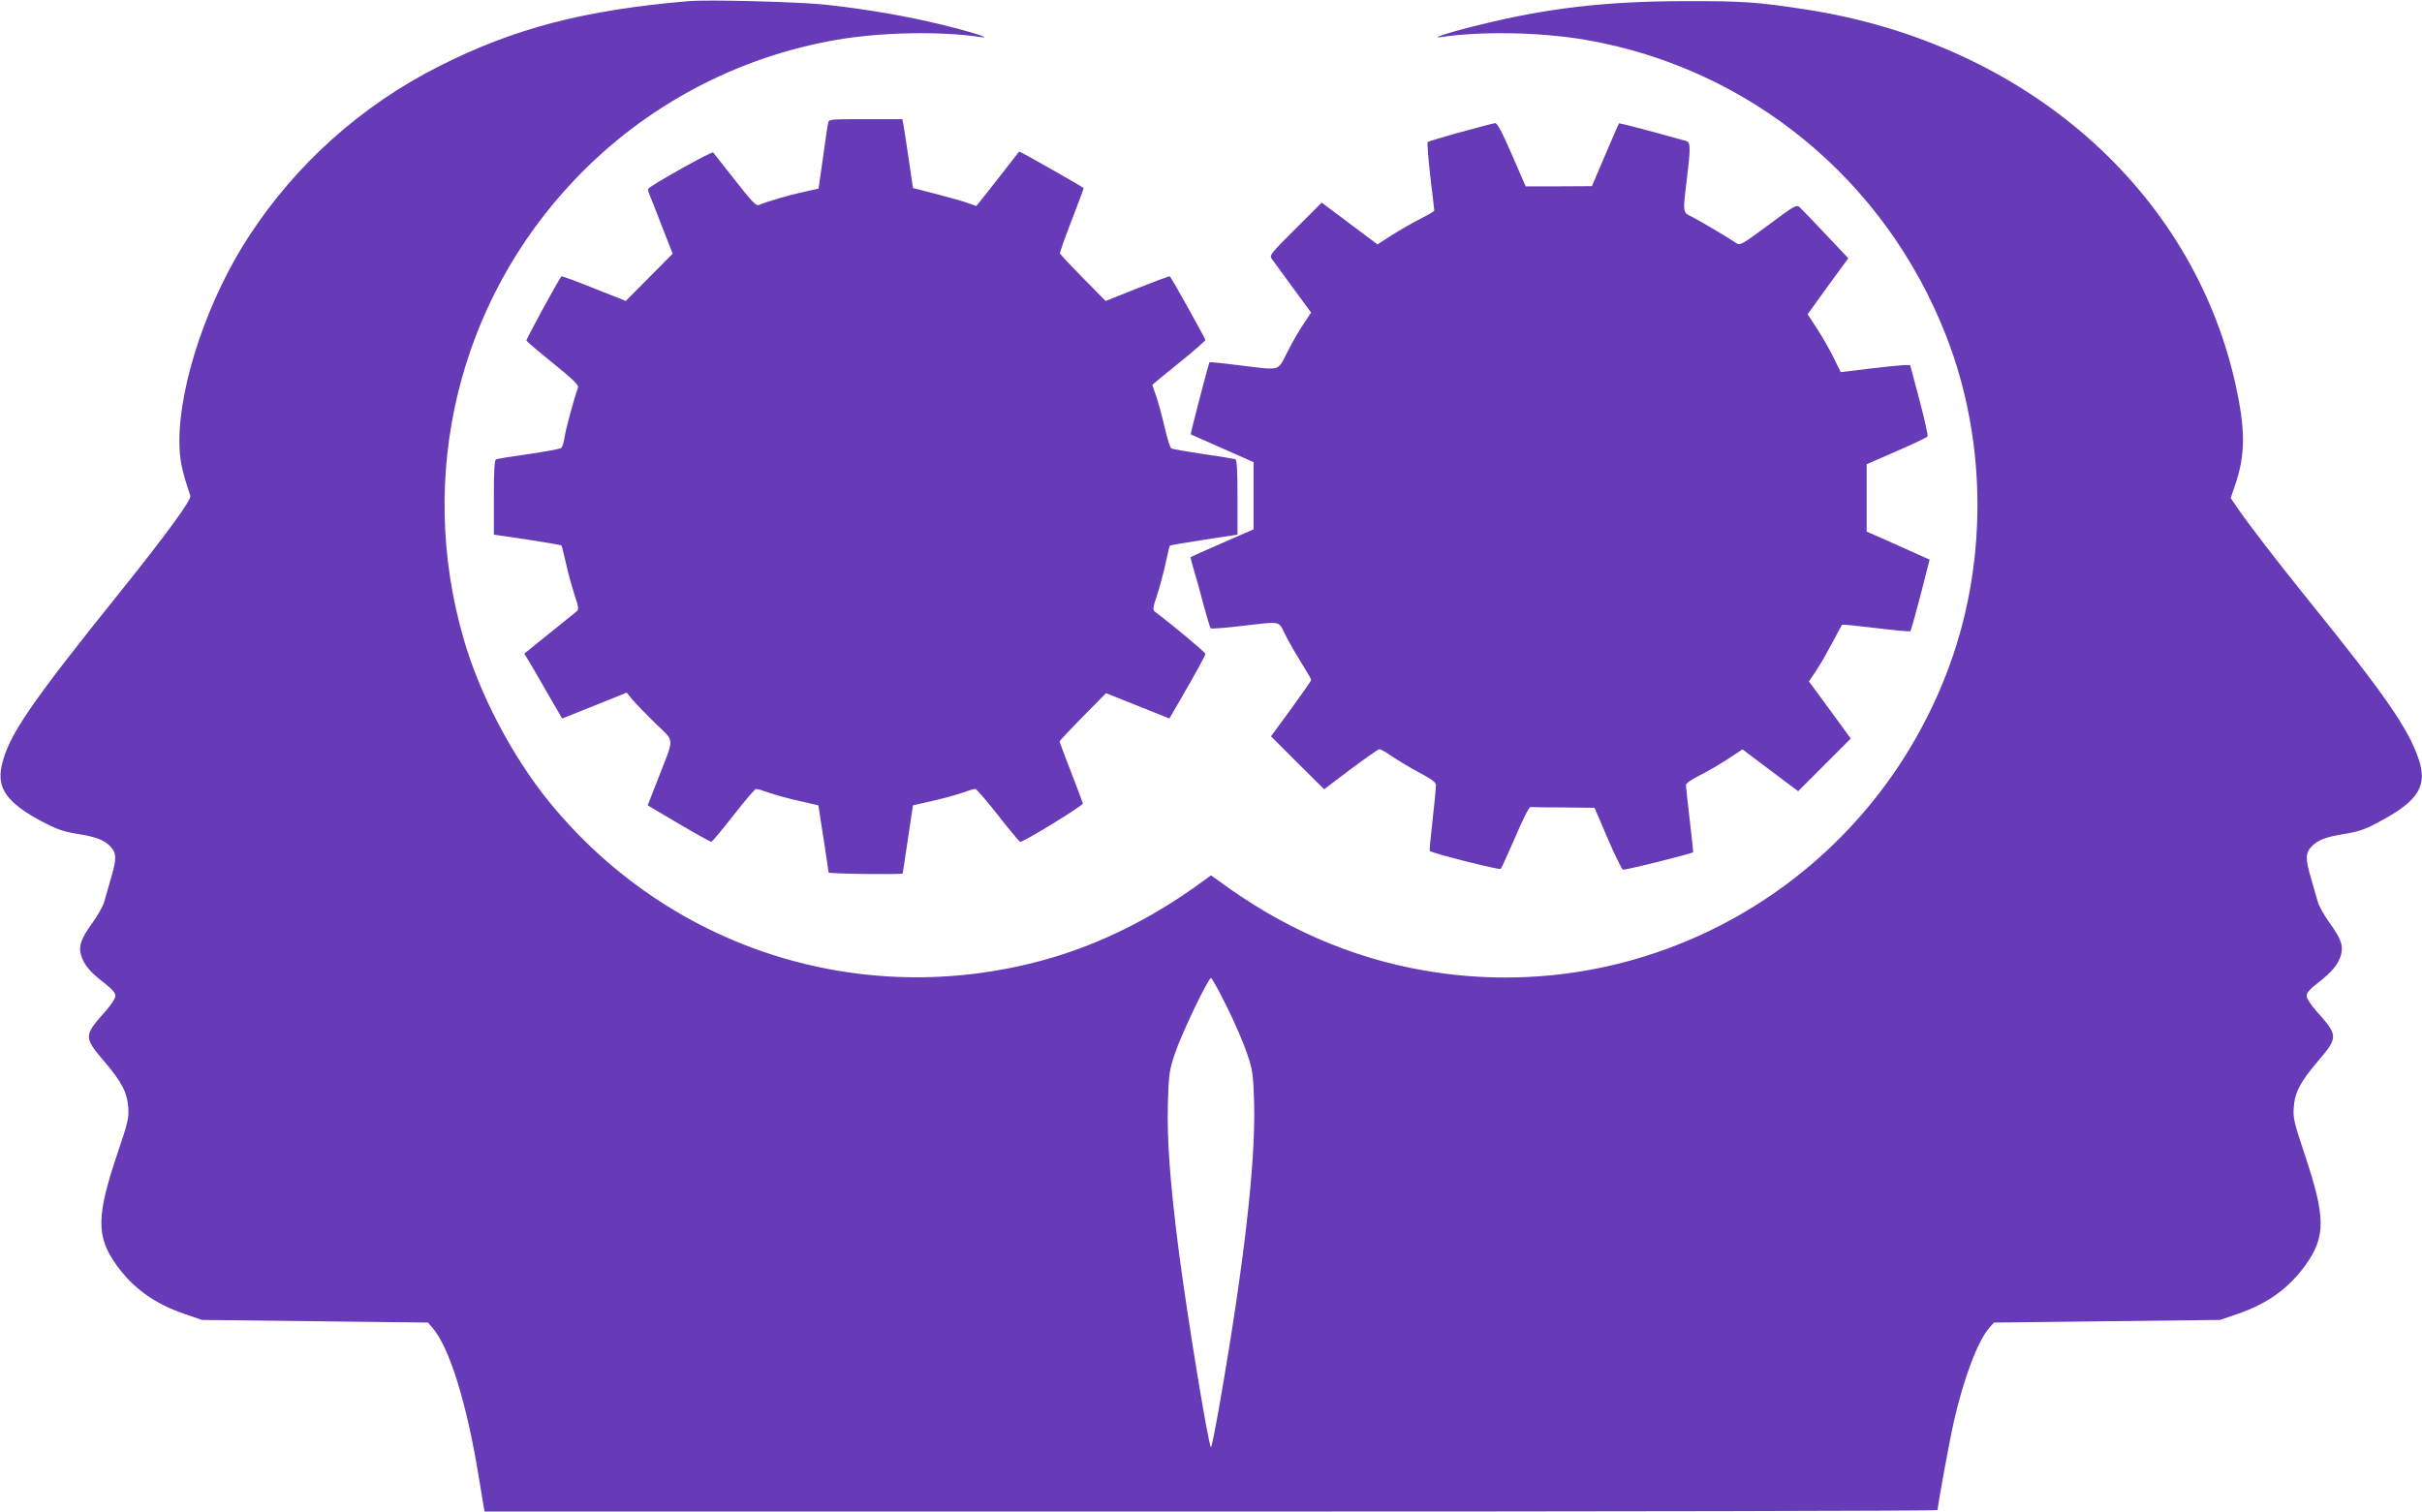
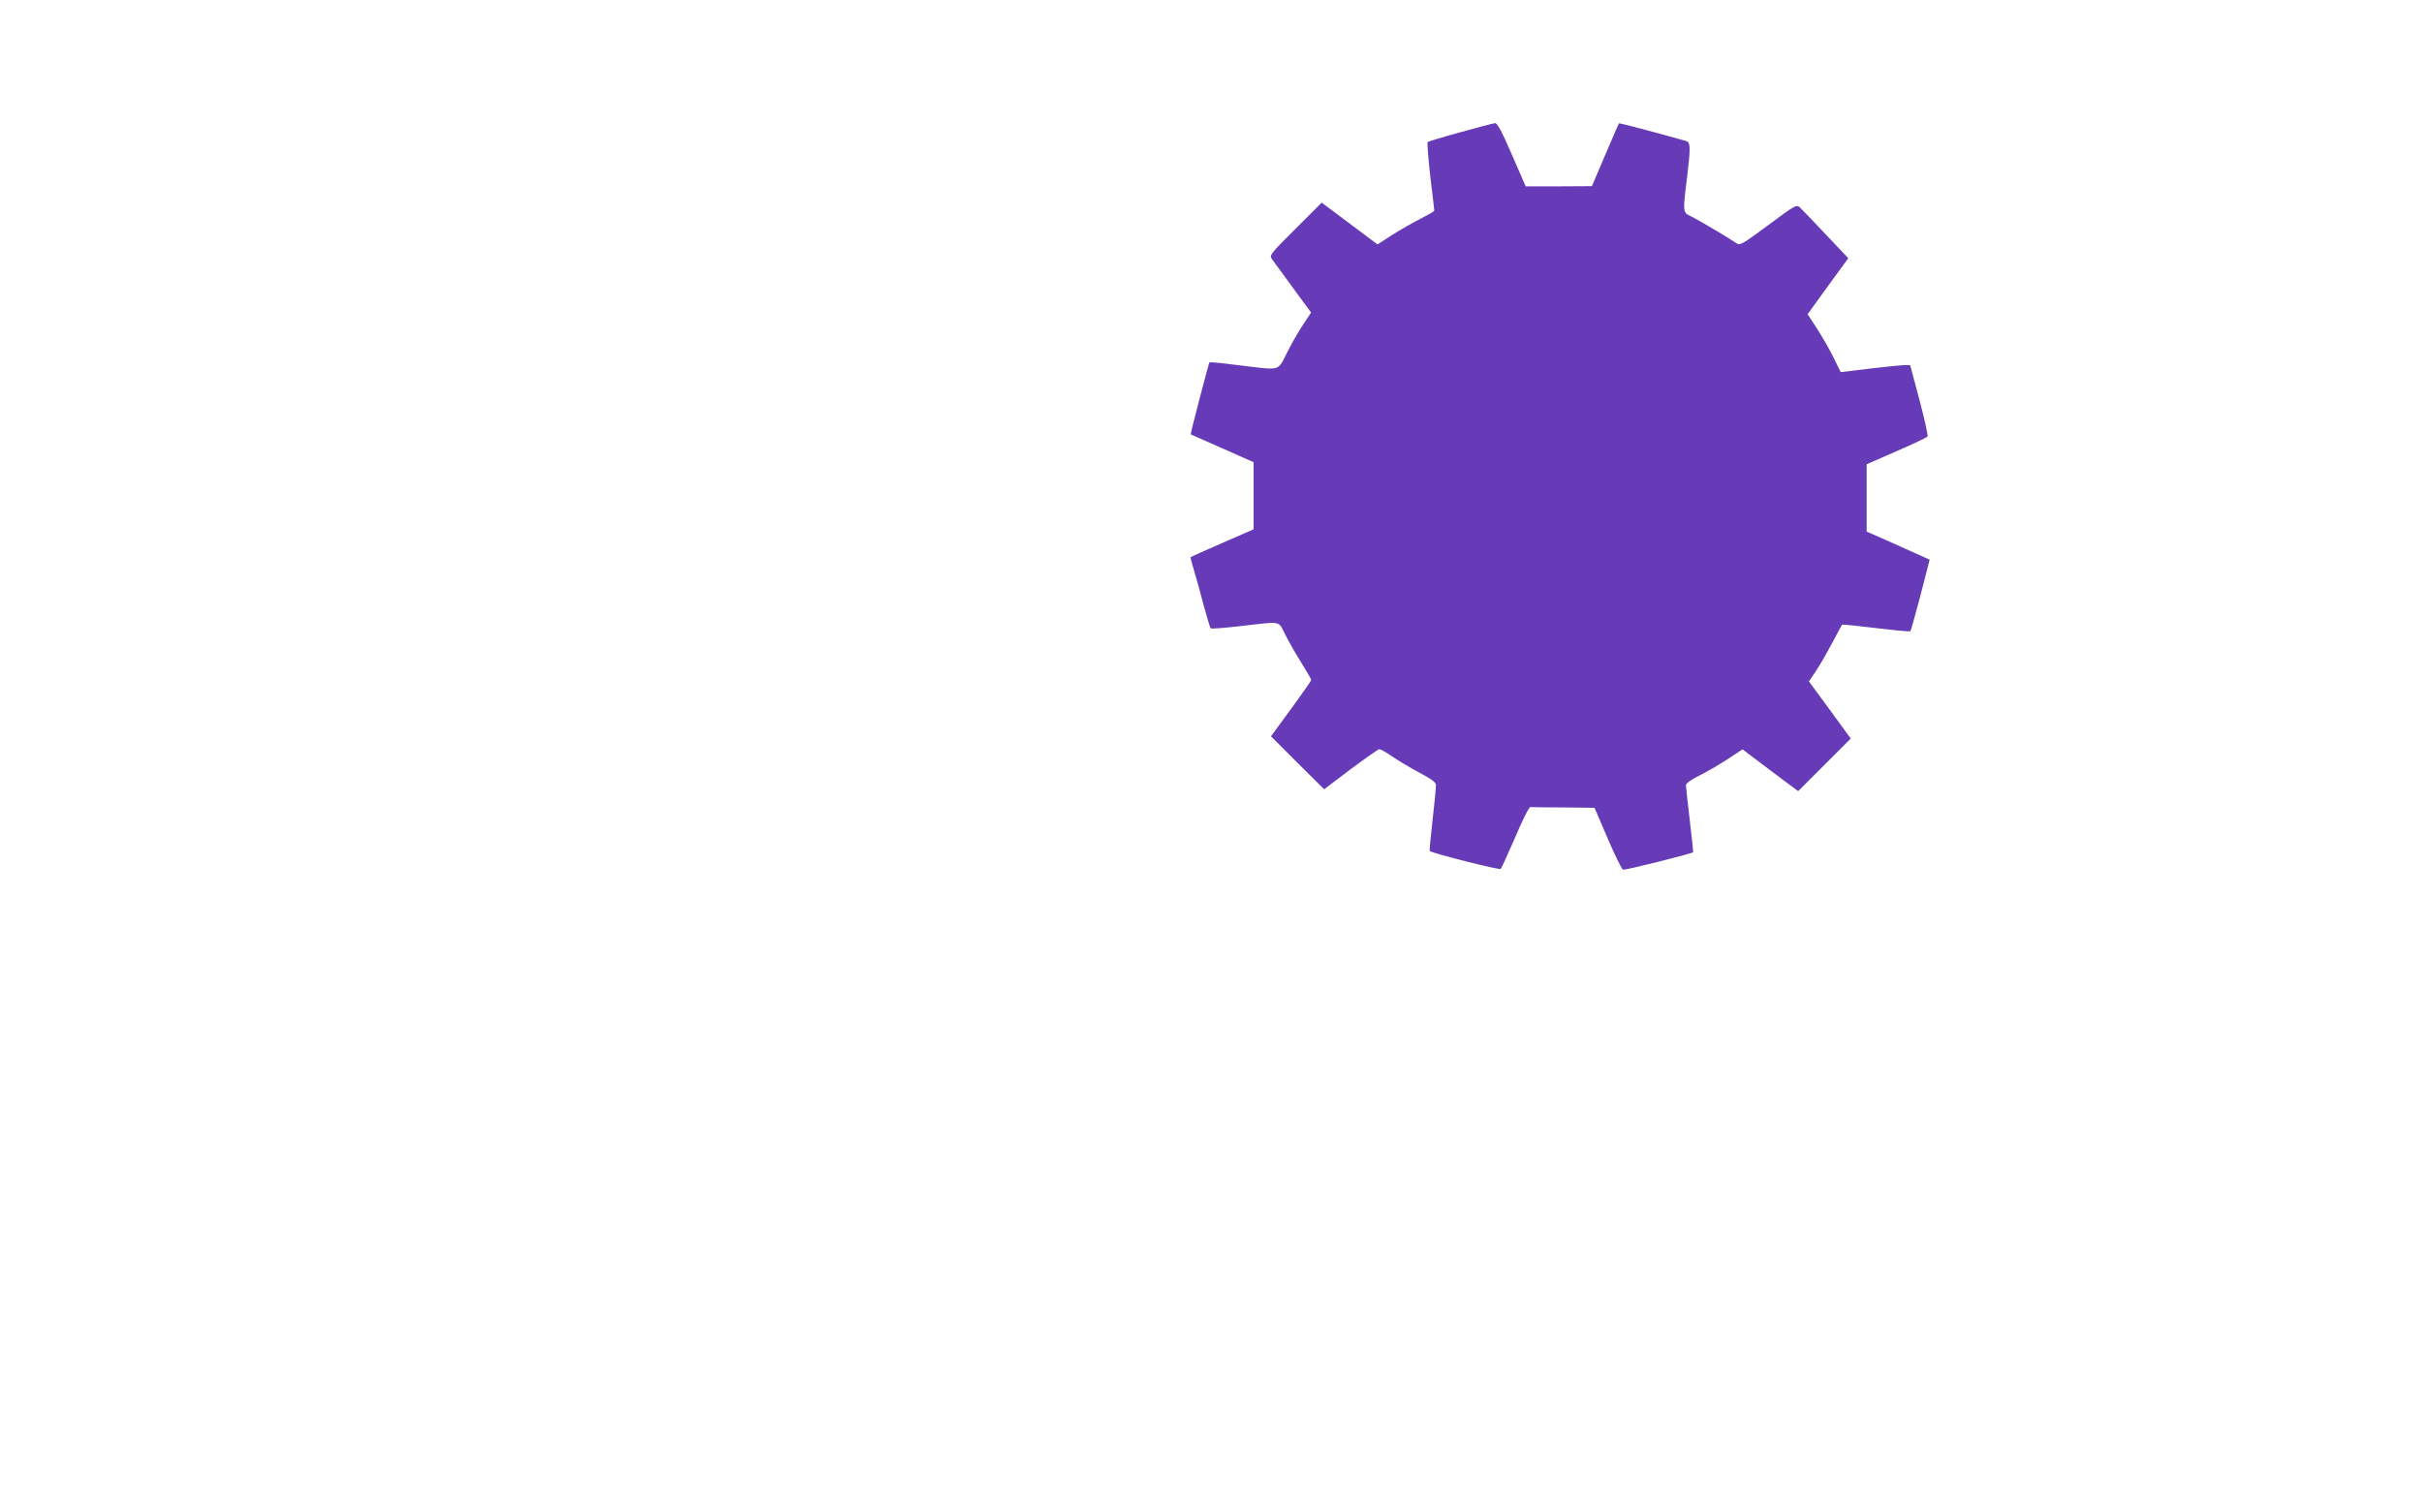
<svg xmlns="http://www.w3.org/2000/svg" version="1.0" width="1280pt" height="799pt" viewBox="0 0 1280 799" preserveAspectRatio="xMidYMid meet">
  <g transform="translate(0,799) scale(0.1,-0.1)" fill="#673ab7" stroke="none">
-     <path d="M3640 7984 c-554 -47 -925 -144 -1323 -346 -408 -207 -749 -512 -999 -893 -218 -332 -371 -783 -370 -1090 1 -94 11 -146 58 -286 7 -20 -125 -201 -363 -498 -489 -608 -602 -774 -635 -933 -24 -116 30 -191 207 -287 82 -43 116 -56 189 -68 106 -17 147 -33 181 -69 31 -34 32 -65 1 -168 -13 -45 -29 -100 -35 -122 -6 -23 -34 -72 -61 -110 -63 -86 -77 -128 -60 -178 15 -47 48 -86 121 -142 41 -32 59 -52 59 -68 0 -13 -22 -47 -53 -82 -114 -127 -115 -137 -9 -261 95 -111 125 -168 130 -249 4 -54 -3 -81 -57 -240 -112 -333 -113 -439 -7 -589 89 -124 202 -206 360 -260 l93 -32 597 -7 598 -7 23 -27 c89 -101 181 -396 244 -782 12 -69 23 -140 26 -157 l6 -33 3839 0 c2112 0 3840 3 3840 8 0 22 63 367 85 464 52 231 128 432 189 500 l24 27 598 7 597 7 93 32 c158 54 271 136 360 260 106 150 105 251 -7 586 -54 161 -61 190 -57 243 5 81 35 138 130 249 106 124 105 134 -9 261 -31 35 -53 69 -53 82 0 16 18 36 59 68 74 57 107 97 122 145 15 51 2 88 -61 175 -27 38 -55 87 -61 110 -6 22 -22 77 -35 122 -31 103 -30 134 1 168 34 36 75 52 181 69 73 12 107 24 187 68 200 108 248 187 198 330 -55 160 -178 338 -575 829 -163 202 -309 391 -375 486 l-42 61 26 77 c52 156 52 286 -1 526 -229 1028 -1111 1799 -2264 1979 -258 40 -341 46 -650 45 -413 -1 -717 -36 -1075 -124 -161 -39 -276 -76 -208 -66 210 32 525 26 759 -14 867 -148 1587 -739 1909 -1565 221 -565 221 -1226 -1 -1793 -434 -1113 -1585 -1766 -2757 -1562 -387 67 -750 225 -1089 476 l-38 27 -37 -27 c-270 -199 -556 -341 -848 -421 -967 -265 -1981 60 -2614 838 -194 239 -367 568 -451 861 -250 864 -27 1783 590 2429 371 389 855 646 1384 737 234 40 549 46 759 14 68 -10 -47 27 -208 66 -178 44 -398 82 -610 105 -131 15 -625 28 -725 19z m2844 -5316 c42 -84 90 -196 107 -248 30 -88 32 -108 37 -265 8 -314 -55 -859 -184 -1597 -21 -120 -41 -218 -44 -218 -12 0 -125 687 -170 1035 -46 359 -63 587 -58 780 5 157 7 177 37 265 33 101 176 400 191 400 5 0 43 -69 84 -152z" />
-     <path d="M4376 7338 c-3 -13 -15 -96 -27 -184 l-23 -161 -80 -18 c-72 -15 -192 -50 -237 -69 -13 -6 -42 26 -124 131 -60 76 -112 142 -116 147 -7 8 -333 -175 -343 -192 -2 -4 0 -16 5 -27 5 -11 35 -87 66 -168 l58 -148 -124 -125 -124 -125 -168 67 c-93 37 -170 66 -172 63 -18 -22 -187 -333 -185 -339 2 -5 65 -59 141 -120 104 -84 137 -116 132 -129 -20 -52 -65 -219 -71 -261 -4 -27 -12 -53 -18 -58 -6 -5 -83 -19 -171 -32 -88 -12 -166 -25 -172 -27 -10 -4 -13 -54 -13 -202 l0 -197 176 -26 c97 -15 178 -29 181 -31 2 -3 13 -45 24 -94 10 -48 31 -123 45 -166 23 -70 24 -80 10 -90 -8 -7 -74 -59 -145 -117 l-130 -105 21 -35 c12 -19 57 -96 100 -172 l79 -136 170 68 171 69 30 -37 c17 -20 72 -77 121 -125 105 -102 103 -66 15 -293 l-55 -141 164 -97 c90 -53 168 -96 172 -96 4 0 57 63 117 140 60 77 114 140 120 140 6 0 37 -9 70 -21 32 -11 104 -31 159 -43 l100 -23 27 -174 c15 -96 27 -177 27 -181 1 -7 390 -12 392 -5 0 1 12 83 27 181 l27 179 100 23 c55 12 127 32 159 43 33 12 64 21 70 21 6 0 61 -63 121 -140 60 -77 113 -140 117 -140 19 0 333 192 331 203 -2 7 -30 82 -63 167 -33 85 -60 157 -60 161 0 3 55 62 123 131 l122 124 168 -67 167 -67 39 67 c112 193 151 265 151 275 -1 9 -172 152 -266 222 -13 10 -12 21 11 88 14 43 34 118 45 168 10 49 21 92 23 94 2 2 83 16 180 31 l177 27 0 197 c0 148 -3 198 -12 202 -7 2 -84 15 -170 27 -87 13 -162 26 -168 30 -6 4 -22 54 -35 111 -13 57 -33 131 -44 163 -12 33 -21 60 -21 62 0 1 63 53 140 115 77 62 140 117 140 122 0 8 -174 320 -187 336 -2 3 -79 -26 -172 -63 l-168 -67 -119 121 c-66 67 -120 125 -122 130 -2 5 26 84 62 176 36 93 64 169 63 170 -32 22 -339 196 -341 193 -24 -32 -129 -165 -171 -219 l-55 -69 -43 15 c-23 9 -98 30 -167 48 l-125 32 -22 149 c-12 83 -25 165 -28 183 l-6 32 -194 0 c-194 0 -195 0 -199 -22z" />
    <path d="M7718 7291 c-92 -25 -170 -49 -173 -52 -3 -4 3 -85 14 -182 12 -96 21 -177 21 -181 0 -3 -33 -22 -72 -42 -40 -20 -108 -59 -151 -86 l-77 -50 -148 111 -147 110 -139 -139 c-130 -129 -138 -140 -125 -158 8 -11 58 -80 111 -152 l97 -132 -39 -59 c-22 -32 -61 -99 -86 -149 -54 -105 -29 -98 -254 -71 -85 11 -156 18 -158 16 -4 -4 -102 -379 -99 -381 1 -1 76 -34 167 -74 l165 -73 0 -177 0 -178 -165 -72 c-91 -40 -166 -73 -168 -75 -1 -1 6 -31 17 -66 11 -35 34 -118 51 -184 18 -66 35 -123 38 -126 4 -4 77 2 162 12 216 25 195 29 231 -43 17 -34 55 -101 85 -149 30 -48 54 -90 54 -93 0 -4 -48 -72 -106 -152 l-107 -146 140 -140 141 -140 140 106 c78 58 146 106 152 106 6 0 37 -17 68 -39 31 -21 96 -60 145 -86 69 -37 87 -51 86 -68 0 -12 -8 -94 -18 -182 -10 -88 -17 -161 -15 -163 8 -11 368 -102 375 -95 5 5 39 81 77 168 37 88 73 160 80 159 7 -1 86 -2 176 -2 l163 -2 69 -161 c38 -89 75 -163 81 -166 10 -4 358 83 371 92 1 1 -7 78 -18 171 -11 93 -20 176 -20 184 0 9 28 29 68 49 37 18 104 57 149 86 l82 54 147 -111 147 -110 139 139 139 139 -110 151 -111 151 39 58 c22 33 60 100 86 149 26 50 49 92 50 93 2 2 83 -6 180 -18 97 -12 179 -19 181 -17 3 3 27 89 54 192 l48 187 -61 27 c-34 15 -109 49 -167 75 l-105 46 0 178 0 178 158 69 c87 38 161 73 164 78 3 5 -16 92 -43 193 l-49 184 -35 0 c-19 -1 -102 -9 -183 -19 l-149 -18 -40 81 c-22 45 -62 113 -88 153 l-47 72 107 148 108 148 -118 125 c-65 69 -127 133 -137 143 -19 17 -24 14 -168 -93 -139 -103 -150 -109 -169 -95 -39 27 -201 123 -238 141 -45 21 -45 20 -23 199 20 162 19 192 -2 199 -125 36 -355 97 -357 94 -2 -2 -34 -77 -73 -168 l-70 -164 -175 -1 -175 0 -73 168 c-53 122 -77 167 -89 166 -9 -1 -91 -22 -183 -48z" />
  </g>
</svg>